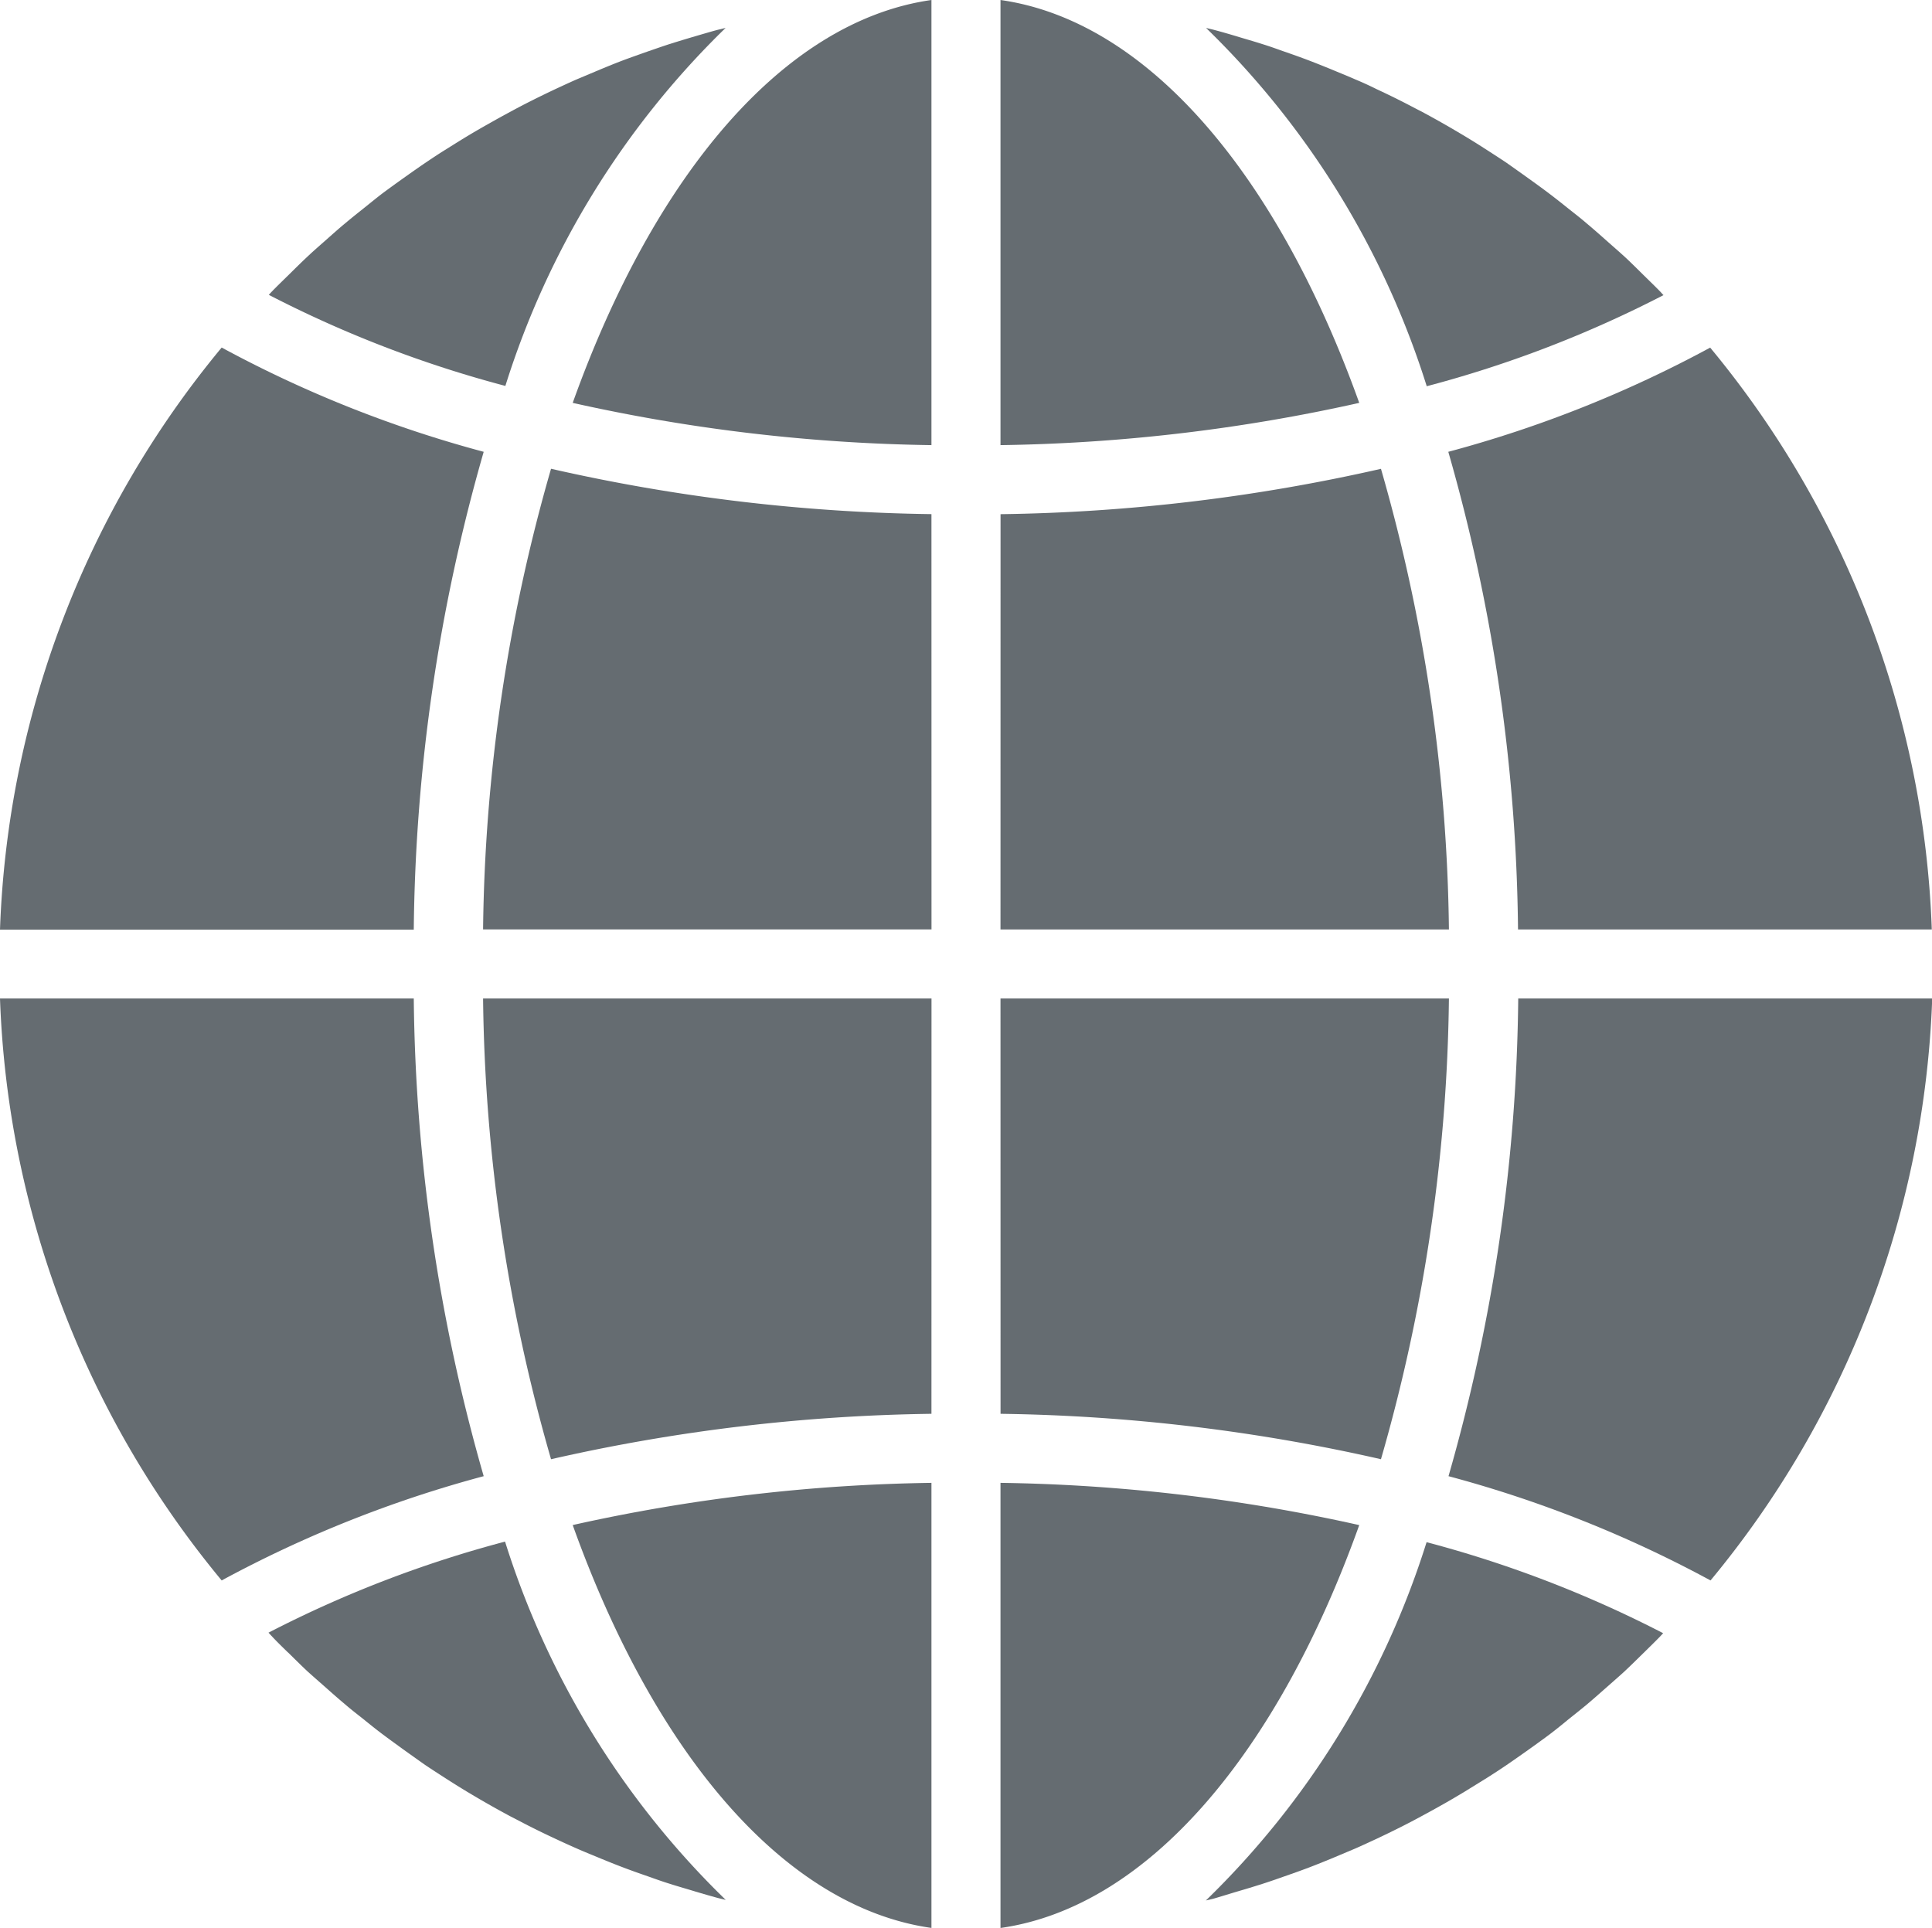
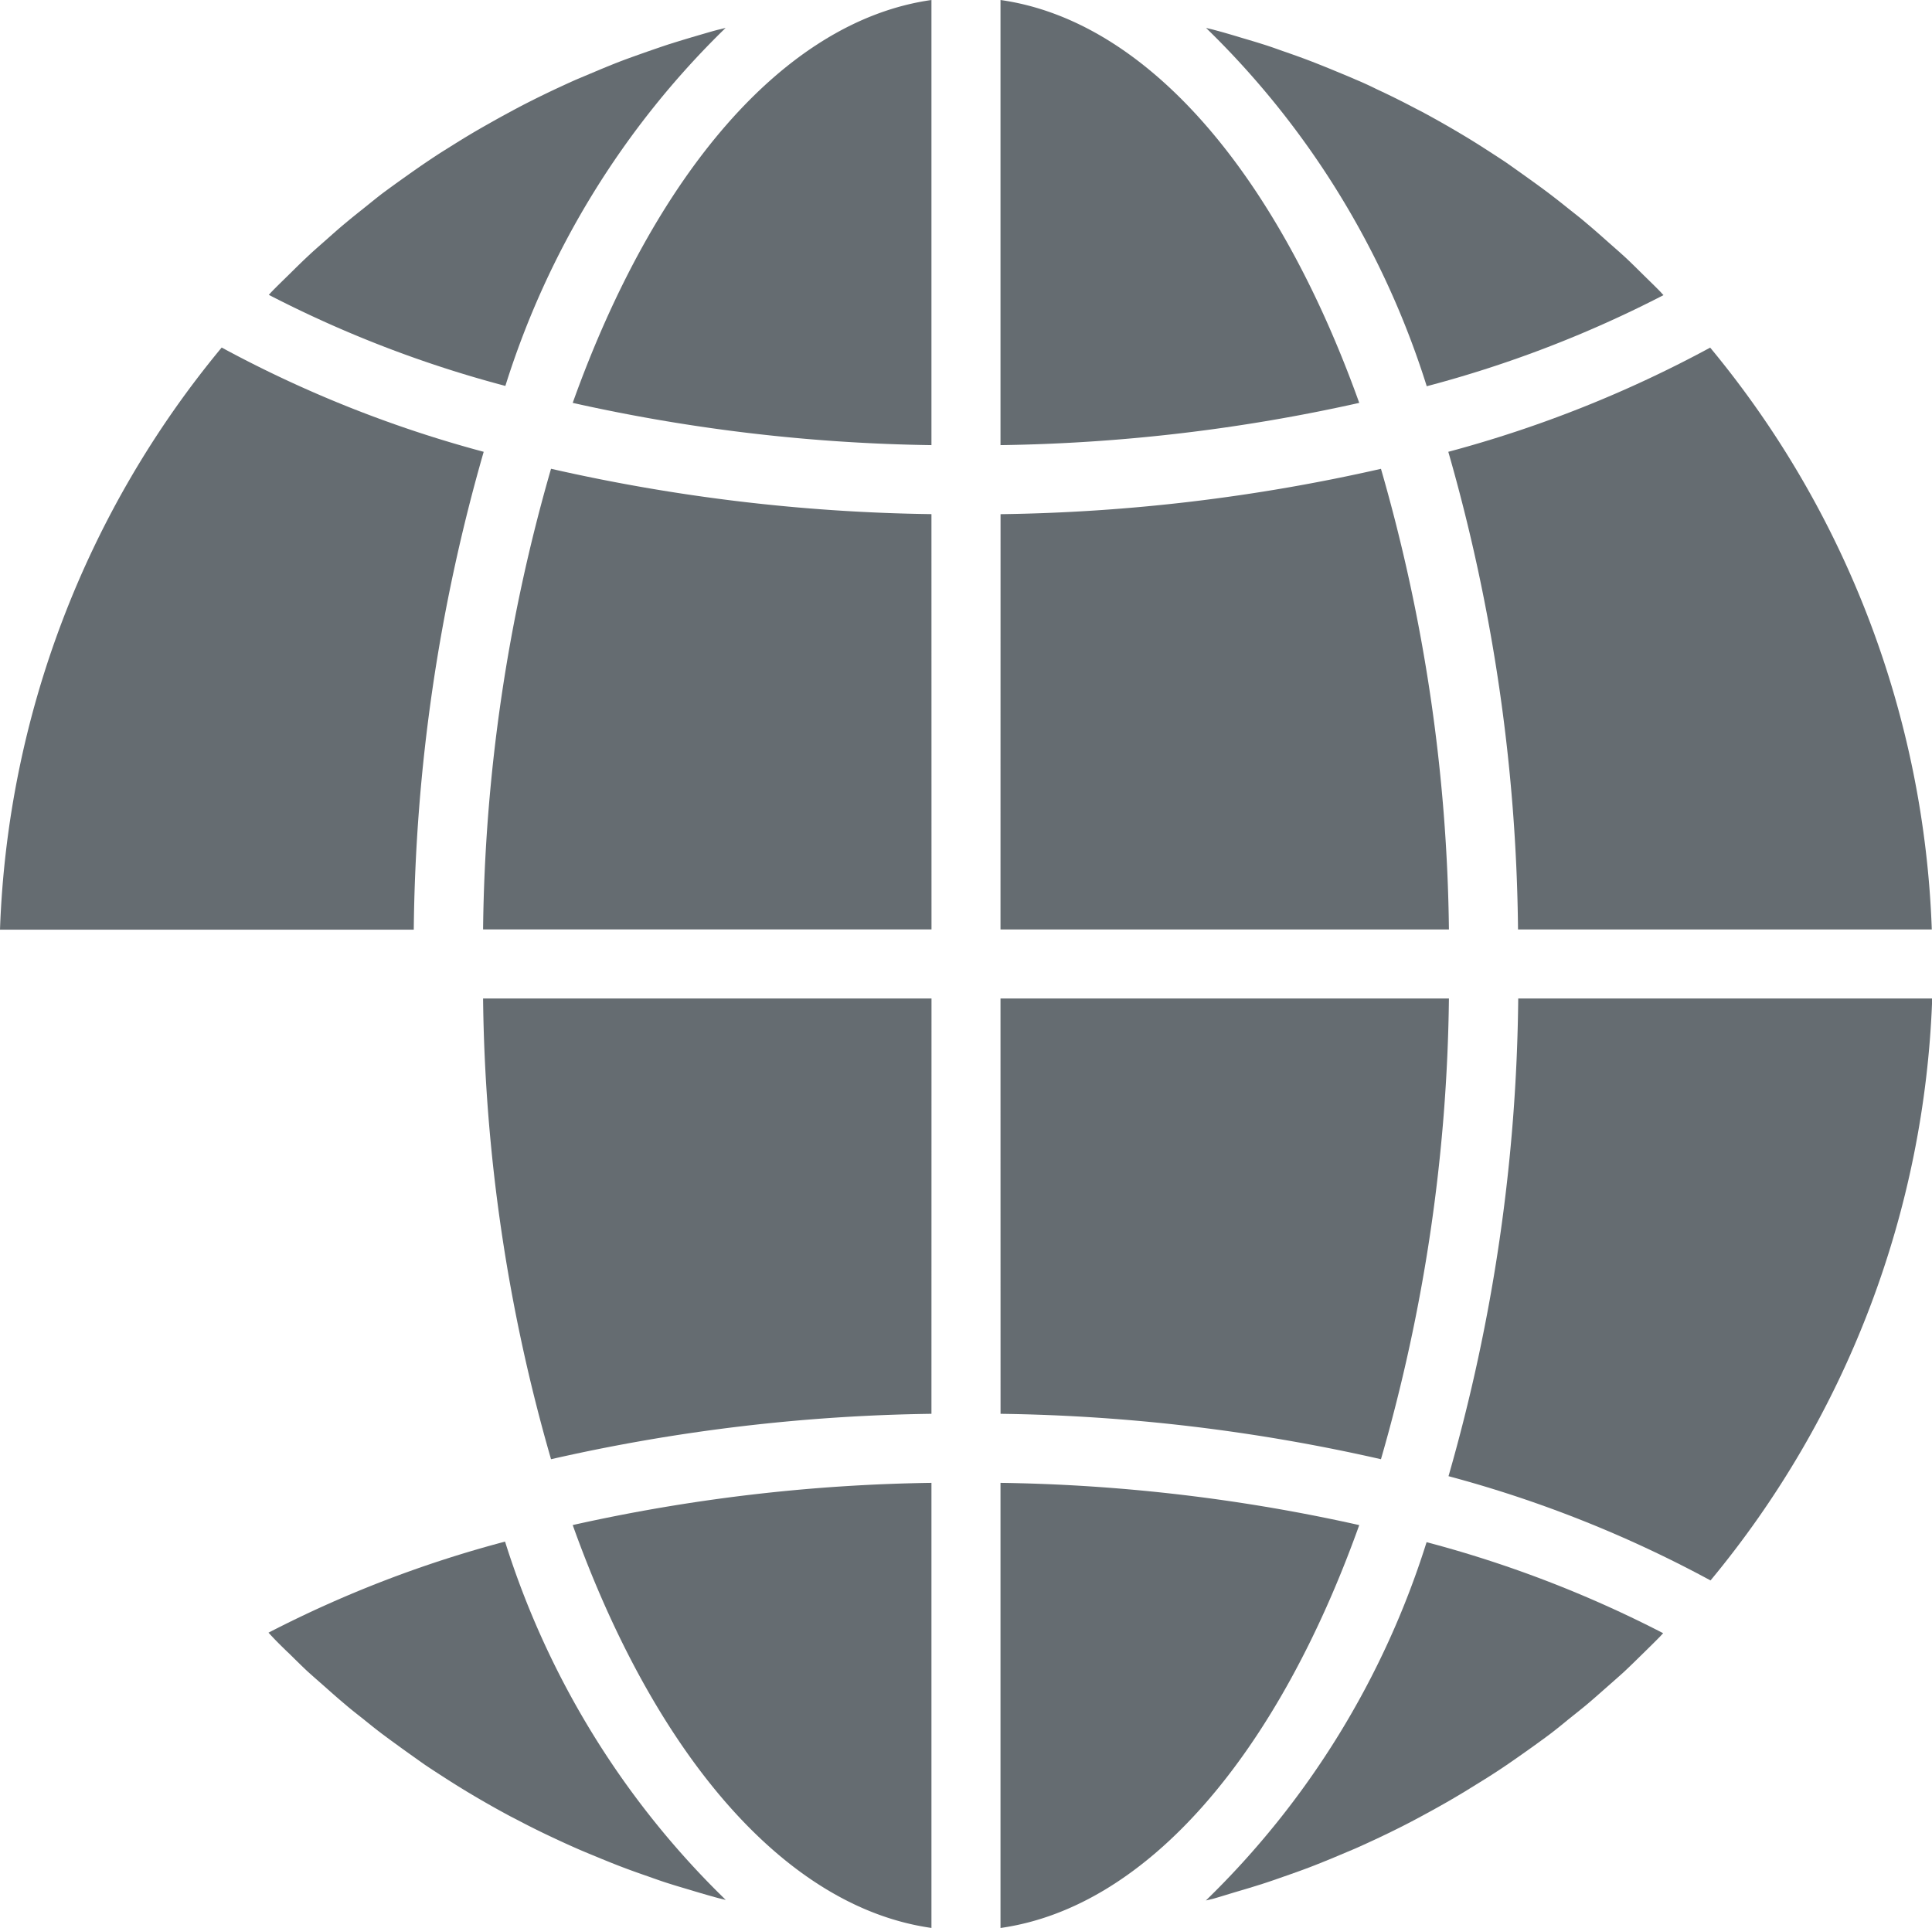
<svg xmlns="http://www.w3.org/2000/svg" width="37.354" height="37.279" viewBox="0 0 37.354 37.279">
  <defs>
    <style>.a{fill:#656c71;}</style>
  </defs>
  <path class="a" d="M231.816,352.521c2.856-.406,5.361-3.387,6.936-7.79a33.907,33.907,0,0,0-6.936-.817Zm0,0" transform="translate(-212.472 -315.242)" />
  <path class="a" d="M280.081,364.376c.169-.049.337-.1.5-.152.141-.045.28-.094.419-.143.164-.057.328-.115.491-.177.139-.053.276-.109.414-.165l.475-.2c.137-.06.273-.124.41-.187.154-.073.308-.147.46-.224q.2-.1.4-.209.224-.12.446-.246c.134-.076.262-.152.392-.23l.432-.267c.128-.081.256-.164.382-.25s.28-.194.418-.292.248-.178.369-.267.271-.21.4-.317c.119-.095.238-.189.355-.286.133-.111.261-.226.391-.34.113-.1.228-.2.338-.3.127-.119.252-.242.376-.364.108-.106.216-.211.322-.32l.058-.063a22.438,22.438,0,0,0-4.574-1.76,16.566,16.566,0,0,1-4.267,6.928l.162-.039C279.8,364.462,279.941,364.418,280.081,364.376Zm0,0" transform="translate(-256.173 -327.798)" />
  <path class="a" d="M344.911,231.684h-8a34.621,34.621,0,0,1-1.348,9.236,23.217,23.217,0,0,1,5.066,2.016,18.651,18.651,0,0,0,4.286-11.252Zm0,0" transform="translate(-307.557 -212.377)" />
  <path class="a" d="M231.816,117.849h8.67a33.4,33.4,0,0,0-1.314-8.907,35.164,35.164,0,0,1-7.355.877Zm0,0" transform="translate(-212.472 -99.877)" />
  <path class="a" d="M231.816.316V8.923a33.929,33.929,0,0,0,6.936-.817c-1.576-4.4-4.08-7.384-6.936-7.79Zm0,0" transform="translate(-212.472 -0.316)" />
  <path class="a" d="M231.816,239.714a35.185,35.185,0,0,1,7.355.878,33.4,33.4,0,0,0,1.314-8.908h-8.67Zm0,0" transform="translate(-212.471 -212.377)" />
  <path class="a" d="M340.625,80.844a23.216,23.216,0,0,1-5.066,2.016,34.62,34.62,0,0,1,1.348,9.236h8a18.657,18.657,0,0,0-4.286-11.252Zm0,0" transform="translate(-307.557 -74.124)" />
  <path class="a" d="M288.3,11.963c-.02-.02-.038-.041-.057-.062-.106-.109-.215-.214-.323-.32-.124-.122-.247-.246-.375-.364-.11-.1-.225-.2-.338-.3-.129-.115-.259-.23-.392-.341-.115-.1-.234-.191-.351-.284-.134-.108-.271-.216-.408-.319-.121-.091-.243-.179-.366-.267-.139-.1-.28-.2-.422-.3-.125-.084-.252-.166-.378-.247-.144-.093-.288-.184-.435-.272-.129-.077-.259-.154-.389-.228q-.224-.128-.45-.249c-.134-.067-.267-.14-.4-.206-.154-.078-.308-.152-.467-.226q-.2-.1-.407-.186c-.158-.07-.318-.133-.477-.2-.138-.056-.274-.111-.413-.164-.162-.062-.326-.12-.491-.177-.139-.049-.278-.1-.419-.143-.167-.054-.334-.1-.505-.153-.139-.041-.278-.082-.419-.119-.054-.015-.109-.026-.163-.04a16.567,16.567,0,0,1,4.267,6.928,22.4,22.4,0,0,0,4.579-1.762Zm0,0" transform="translate(-256.137 -6.256)" />
  <path class="a" d="M0,92.1H8A34.634,34.634,0,0,1,9.352,82.86a23.188,23.188,0,0,1-5.066-2.016A18.652,18.652,0,0,0,0,92.1Zm0,0" transform="translate(0 -74.124)" />
  <path class="a" d="M139.631,352.52v-8.606a33.932,33.932,0,0,0-6.936.816C134.27,349.133,136.775,352.115,139.631,352.52Zm0,0" transform="translate(-121.622 -315.242)" />
  <path class="a" d="M120.591,231.684h-8.67a33.385,33.385,0,0,0,1.314,8.908,35.14,35.14,0,0,1,7.355-.878Zm0,0" transform="translate(-102.581 -212.377)" />
  <path class="a" d="M139.631.316c-2.856.406-5.361,3.387-6.936,7.79a33.883,33.883,0,0,0,6.936.817Zm0,0" transform="translate(-121.622 -0.316)" />
  <path class="a" d="M120.591,109.818a35.164,35.164,0,0,1-7.355-.877,33.383,33.383,0,0,0-1.314,8.907h8.67Zm0,0" transform="translate(-102.582 -99.877)" />
  <path class="a" d="M71.03,6.789l-.162.039c-.141.038-.281.08-.422.121-.168.049-.334.1-.5.152-.142.046-.281.095-.421.143-.163.058-.327.115-.489.176-.14.053-.277.109-.415.166l-.475.2c-.138.06-.273.124-.41.187-.154.073-.308.147-.46.224q-.2.1-.4.209-.224.12-.445.246-.2.112-.394.229c-.145.087-.288.178-.431.267s-.256.165-.382.25-.28.194-.418.292-.248.178-.369.267-.267.21-.4.316c-.119.095-.238.189-.354.287-.134.11-.26.224-.389.338s-.229.2-.341.306c-.127.118-.25.241-.374.363-.108.106-.217.211-.323.32-.019.02-.038.042-.058.063a22.413,22.413,0,0,0,4.574,1.761A16.56,16.56,0,0,1,71.03,6.789Zm0,0" transform="translate(-57.001 -6.249)" />
  <path class="a" d="M62.605,359.7c.124.122.248.246.375.365.111.1.225.2.339.3.129.115.259.23.392.341.115.1.233.19.351.284.134.108.267.216.408.32.12.09.243.178.365.267.14.1.28.2.422.3.125.084.252.166.378.247.144.093.288.183.435.272q.193.116.389.228.224.128.45.249c.133.067.267.14.4.206.154.078.308.152.467.226q.2.094.407.185c.158.07.317.133.477.2.138.056.274.112.413.164.162.062.326.12.491.177.139.049.278.1.419.143.167.054.334.1.505.153.139.041.278.082.419.12.054.015.109.026.163.04a16.57,16.57,0,0,1-4.267-6.928,22.413,22.413,0,0,0-4.574,1.761c.02.02.038.041.058.062.1.108.208.213.317.319Zm0,0" transform="translate(-57.038 -327.751)" />
-   <path class="a" d="M4.286,242.935a23.221,23.221,0,0,1,5.066-2.016A34.633,34.633,0,0,1,8,231.683H0A18.655,18.655,0,0,0,4.286,242.935Zm0,0" transform="translate(0 -212.376)" />
</svg>